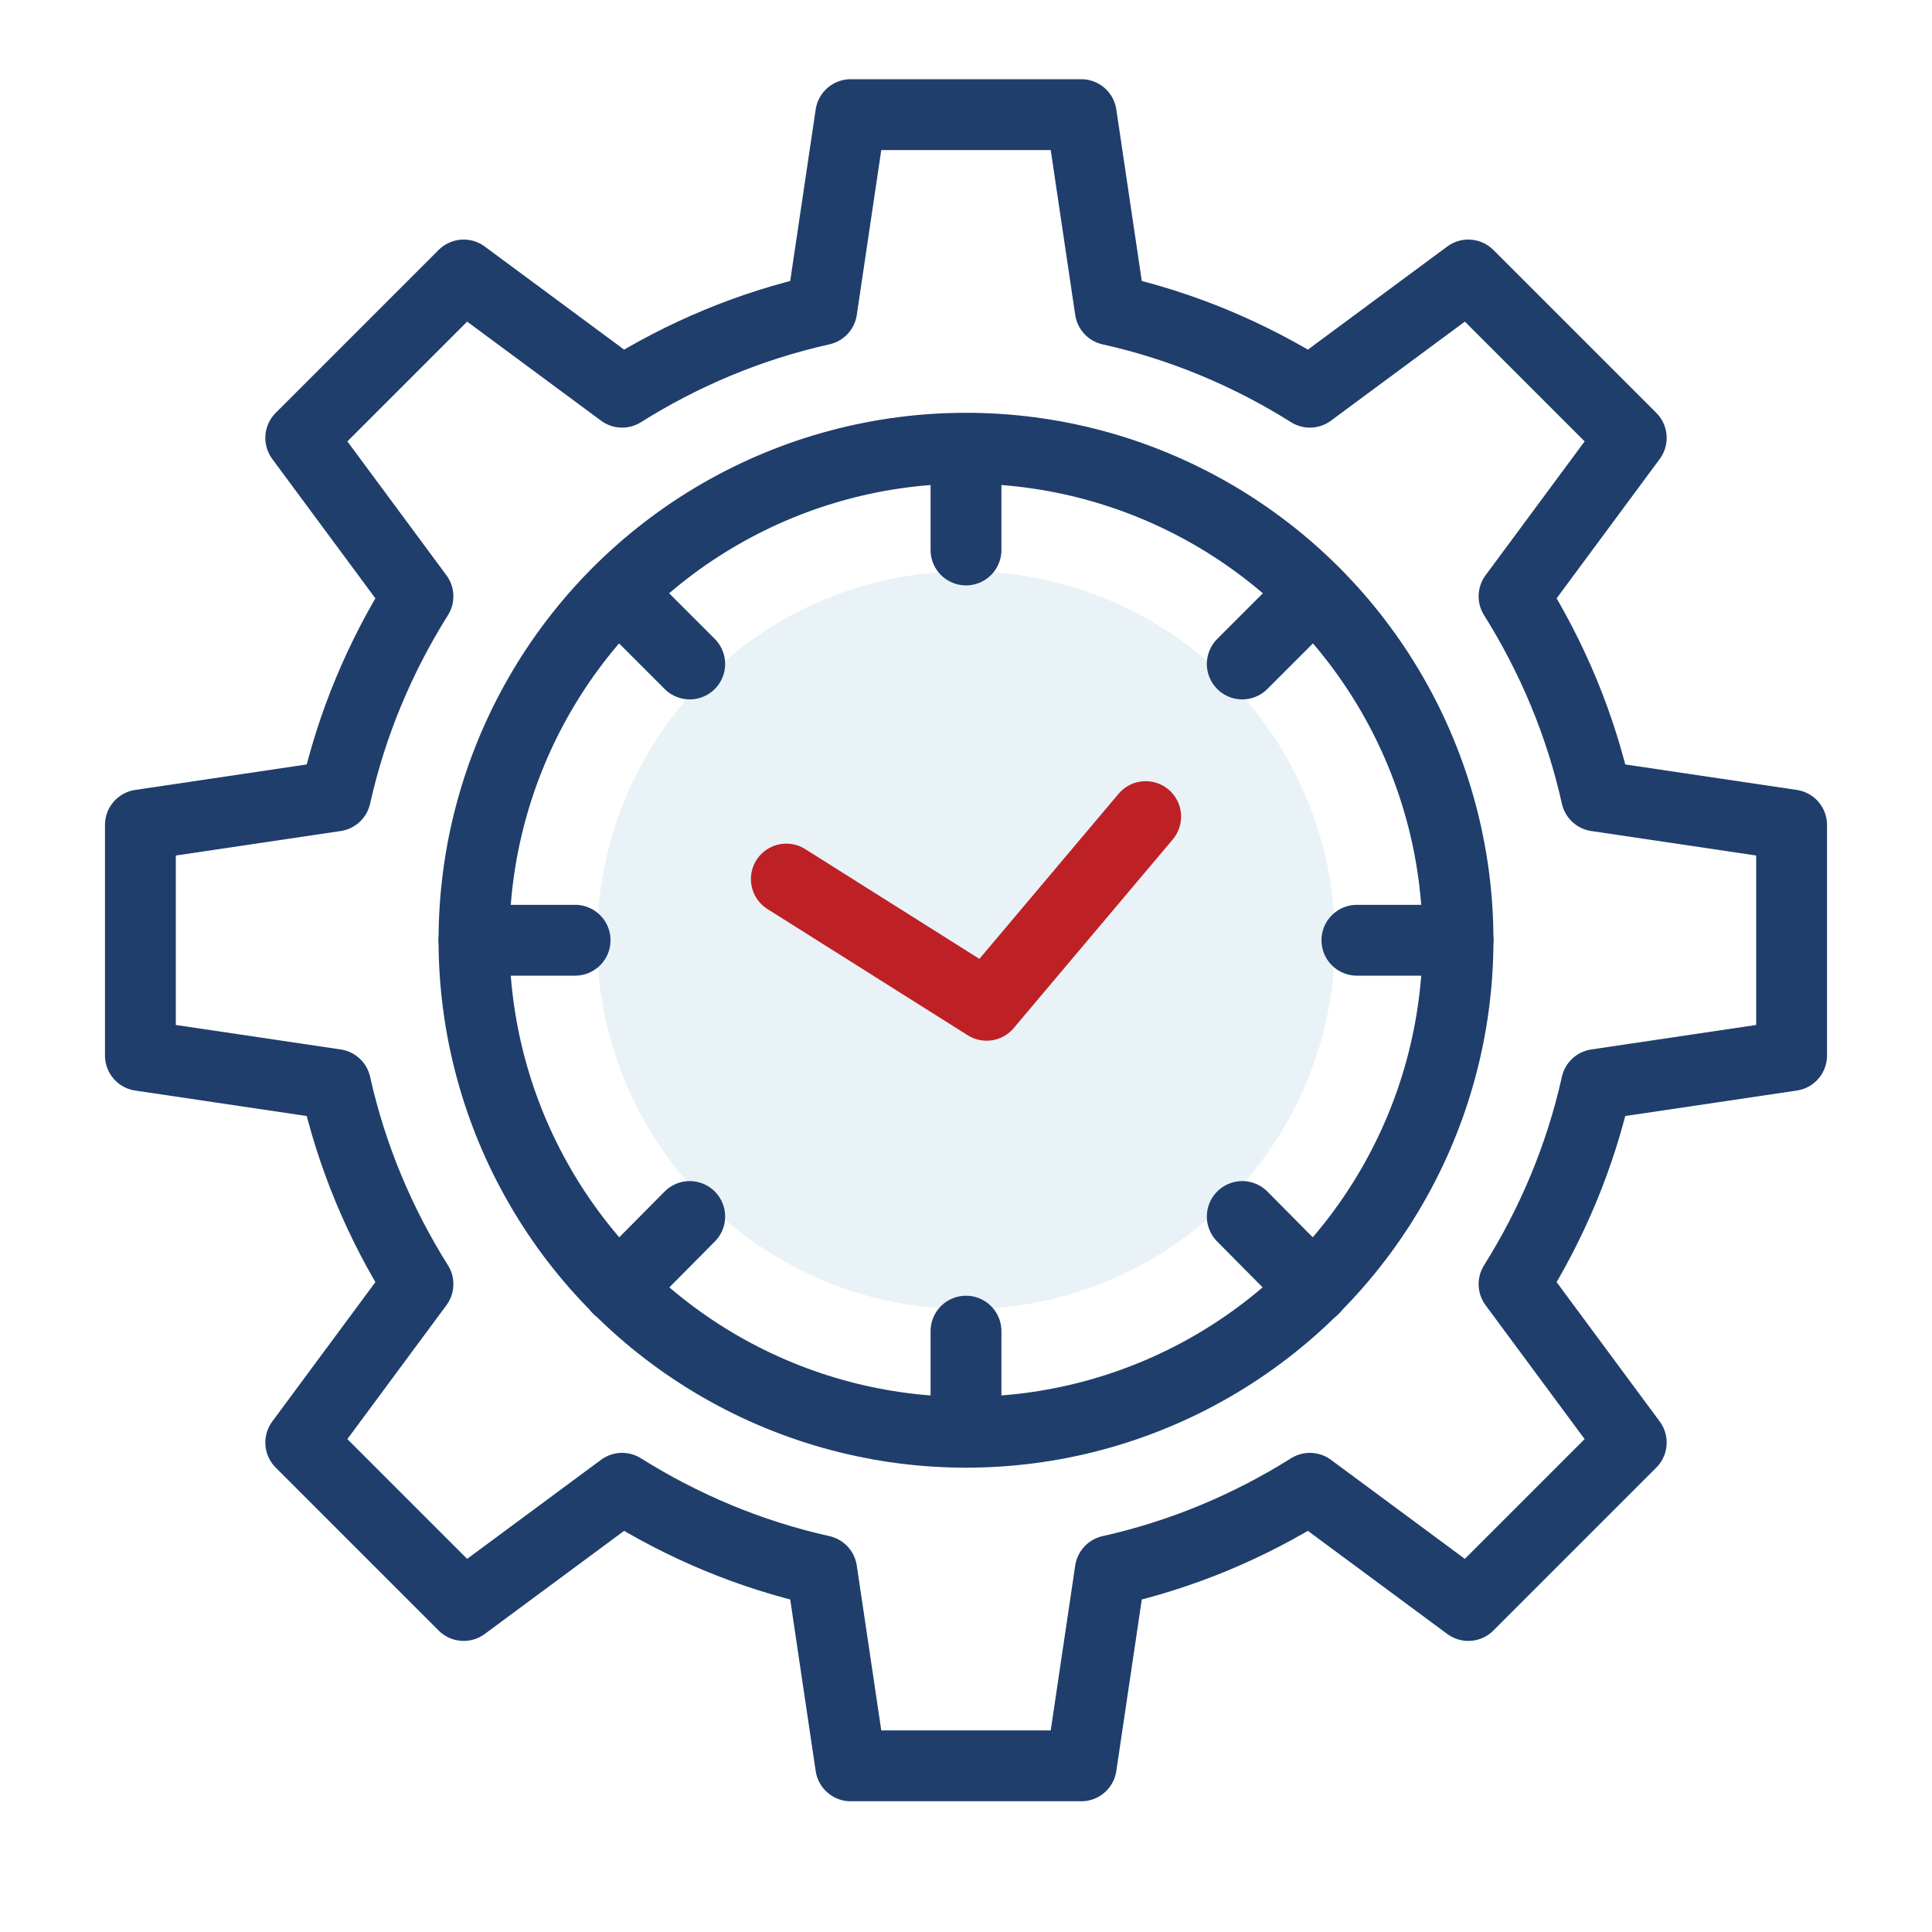
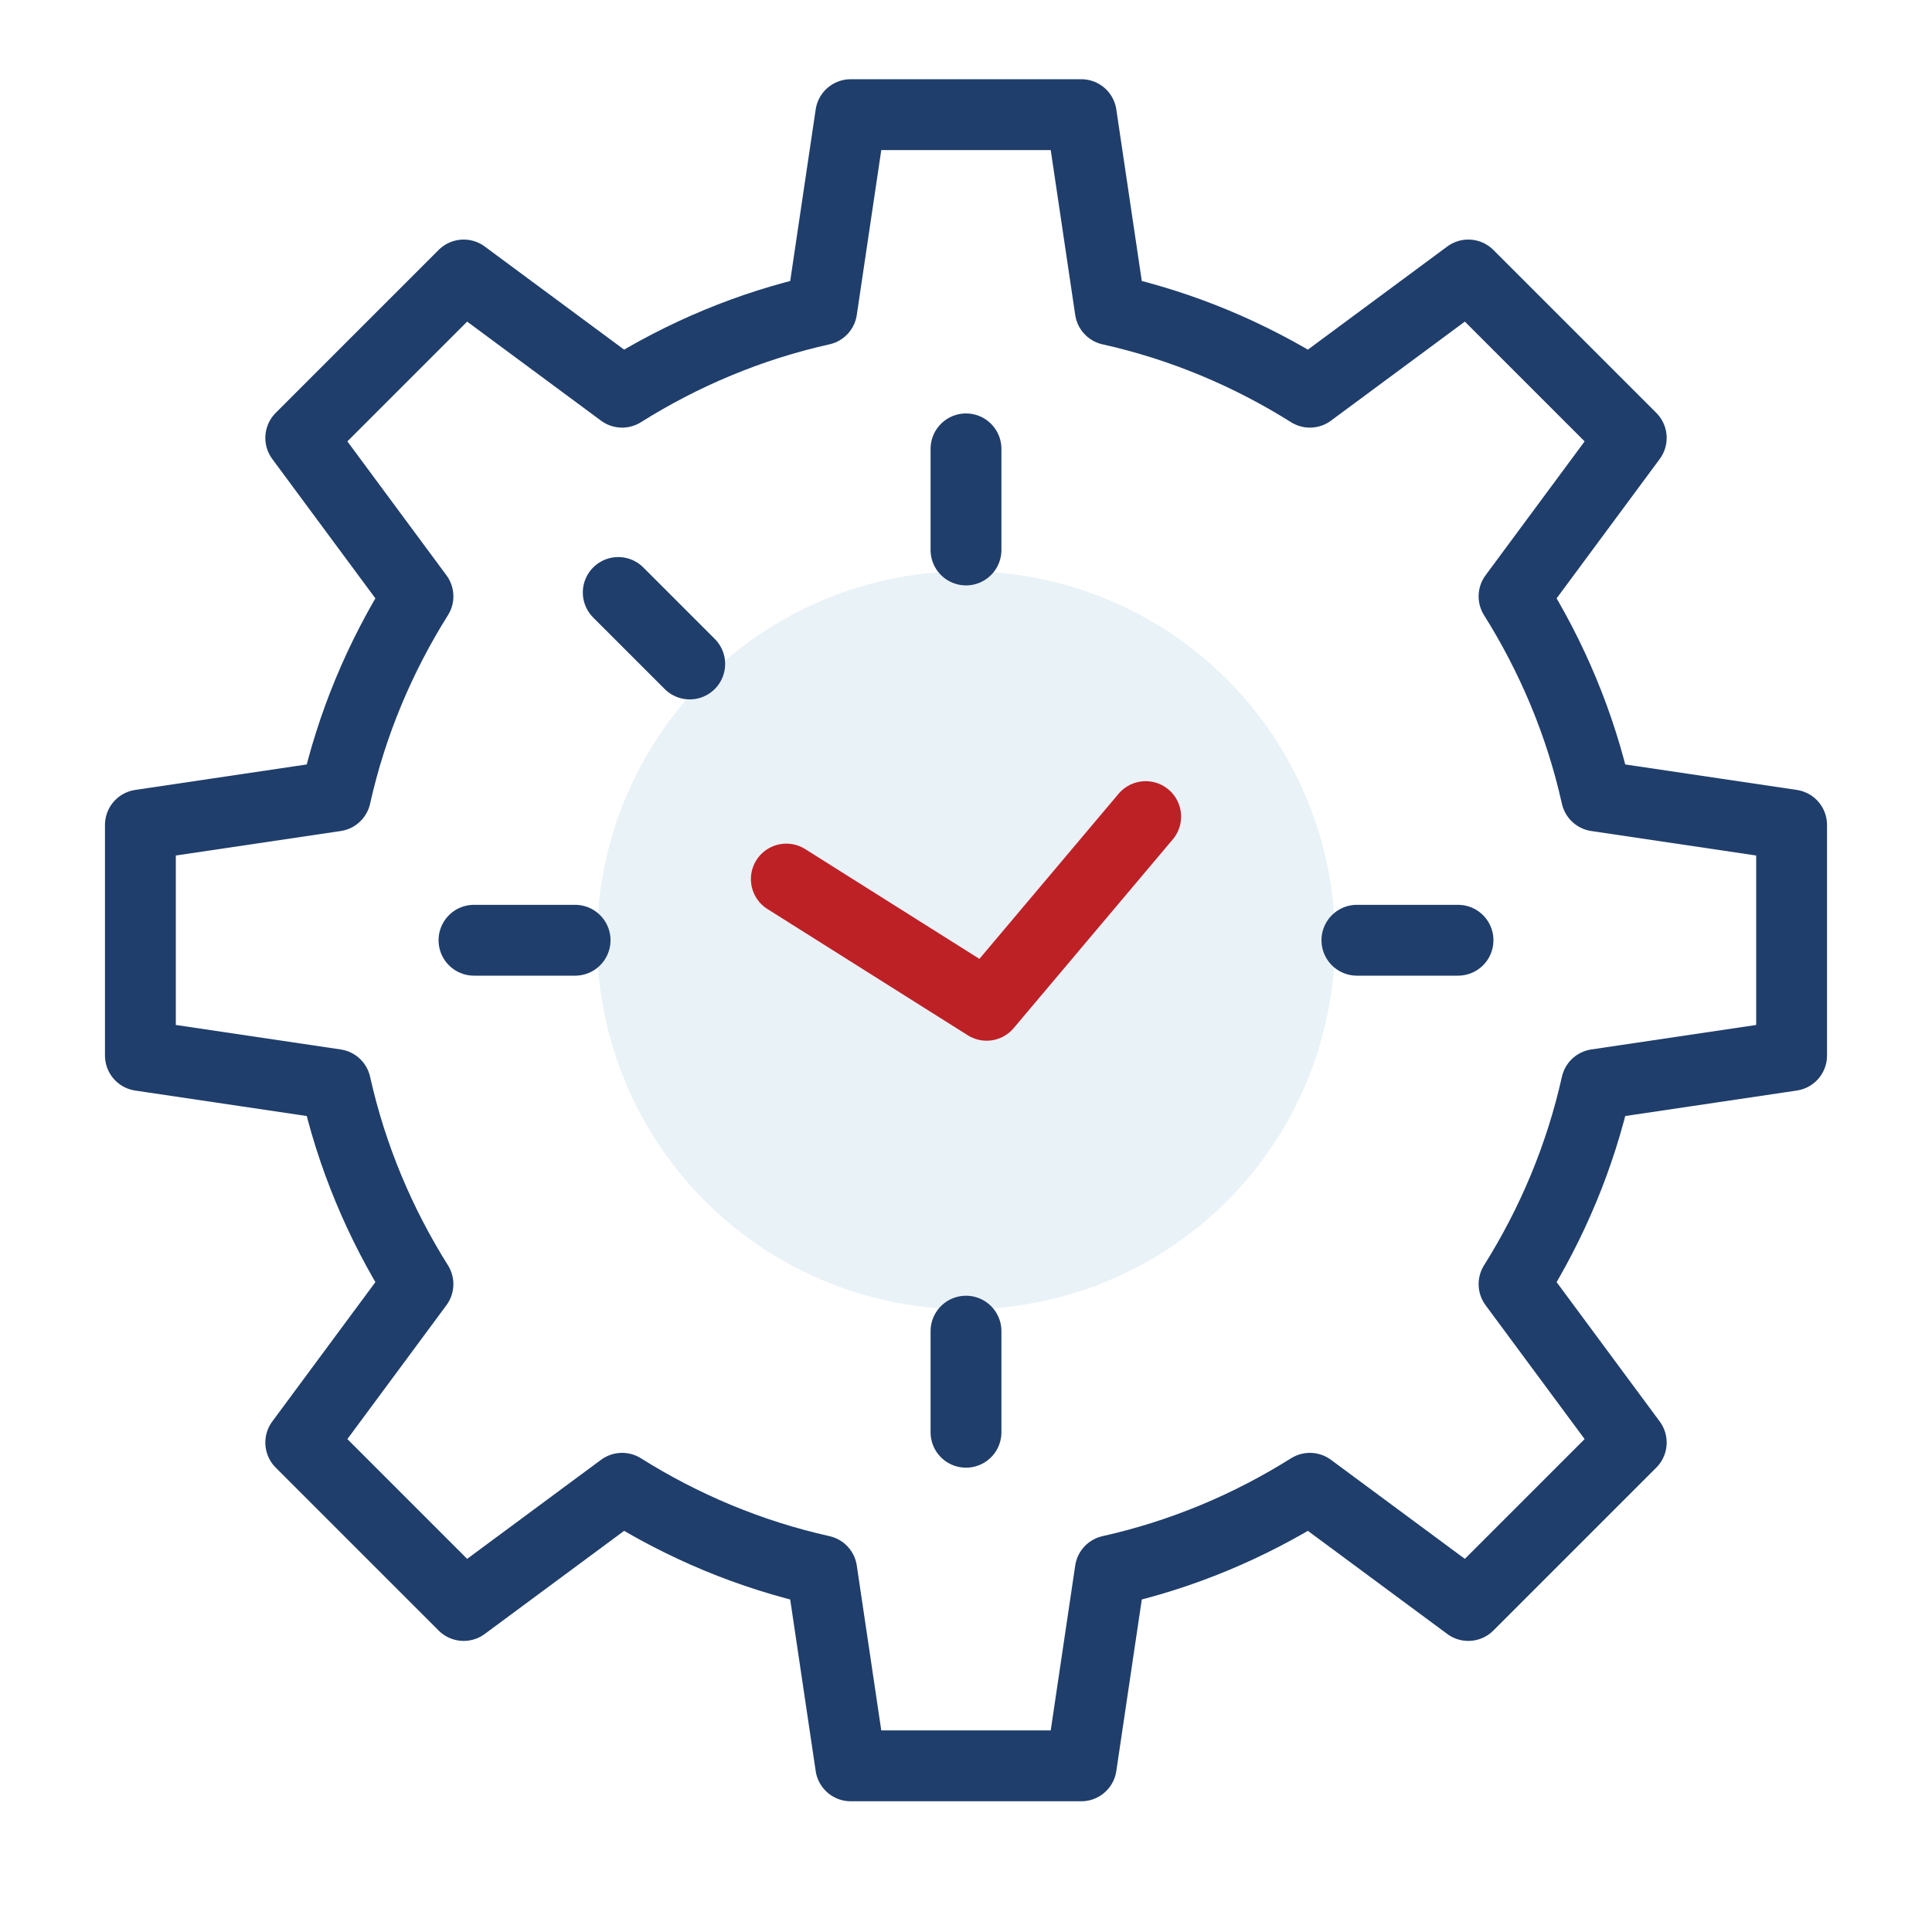
<svg xmlns="http://www.w3.org/2000/svg" id="Layer_1" version="1.1" viewBox="0 0 300 300">
  <defs>
    <style> .st0 { stroke: #1f3e6b; } .st0, .st1 { fill: none; stroke-linecap: round; stroke-linejoin: round; stroke-width: 11px; } .st2 { fill: #207eb3; opacity: .1; } .st1 { stroke: #bd2126; } </style>
  </defs>
  <circle class="st2" cx="150" cy="146" r="57.3" />
  <g>
    <path class="st0" d="M21.8,128.1v35.8l30.3,4.5c2.5,11.2,6.9,21.6,12.8,31l-18.2,24.6,25.3,25.3,24.6-18.2c9.4,5.9,19.8,10.3,31,12.8l4.5,30.3h35.8l4.5-30.3c11.2-2.5,21.6-6.9,31-12.8l24.6,18.2,25.3-25.3-18.2-24.6c5.9-9.4,10.3-19.8,12.8-31l30.3-4.5v-35.8l-30.3-4.5c-2.5-11.2-6.9-21.6-12.8-31l18.2-24.6-25.3-25.3-24.6,18.2c-9.4-5.9-19.8-10.3-31-12.8l-4.5-30.3h-35.8l-4.5,30.3c-11.2,2.5-21.6,6.9-31,12.8l-24.6-18.2-25.3,25.3,18.2,24.6c-5.9,9.4-10.3,19.8-12.8,31l-30.3,4.5Z" />
-     <circle class="st0" cx="150" cy="146" r="76.4" />
    <line class="st0" x1="150" y1="69.7" x2="150" y2="85.4" />
    <line class="st0" x1="96" y1="92" x2="107.1" y2="103.1" />
    <line class="st0" x1="73.6" y1="146" x2="89.3" y2="146" />
-     <line class="st0" x1="96" y1="200.1" x2="107.1" y2="188.9" />
    <line class="st0" x1="150" y1="222.4" x2="150" y2="206.7" />
-     <line class="st0" x1="204" y1="200.1" x2="192.9" y2="188.9" />
    <line class="st0" x1="226.4" y1="146" x2="210.7" y2="146" />
-     <line class="st0" x1="204" y1="92" x2="192.9" y2="103.1" />
    <polyline class="st1" points="177.9 126.8 153.2 156.1 122.1 136.5" />
  </g>
</svg>